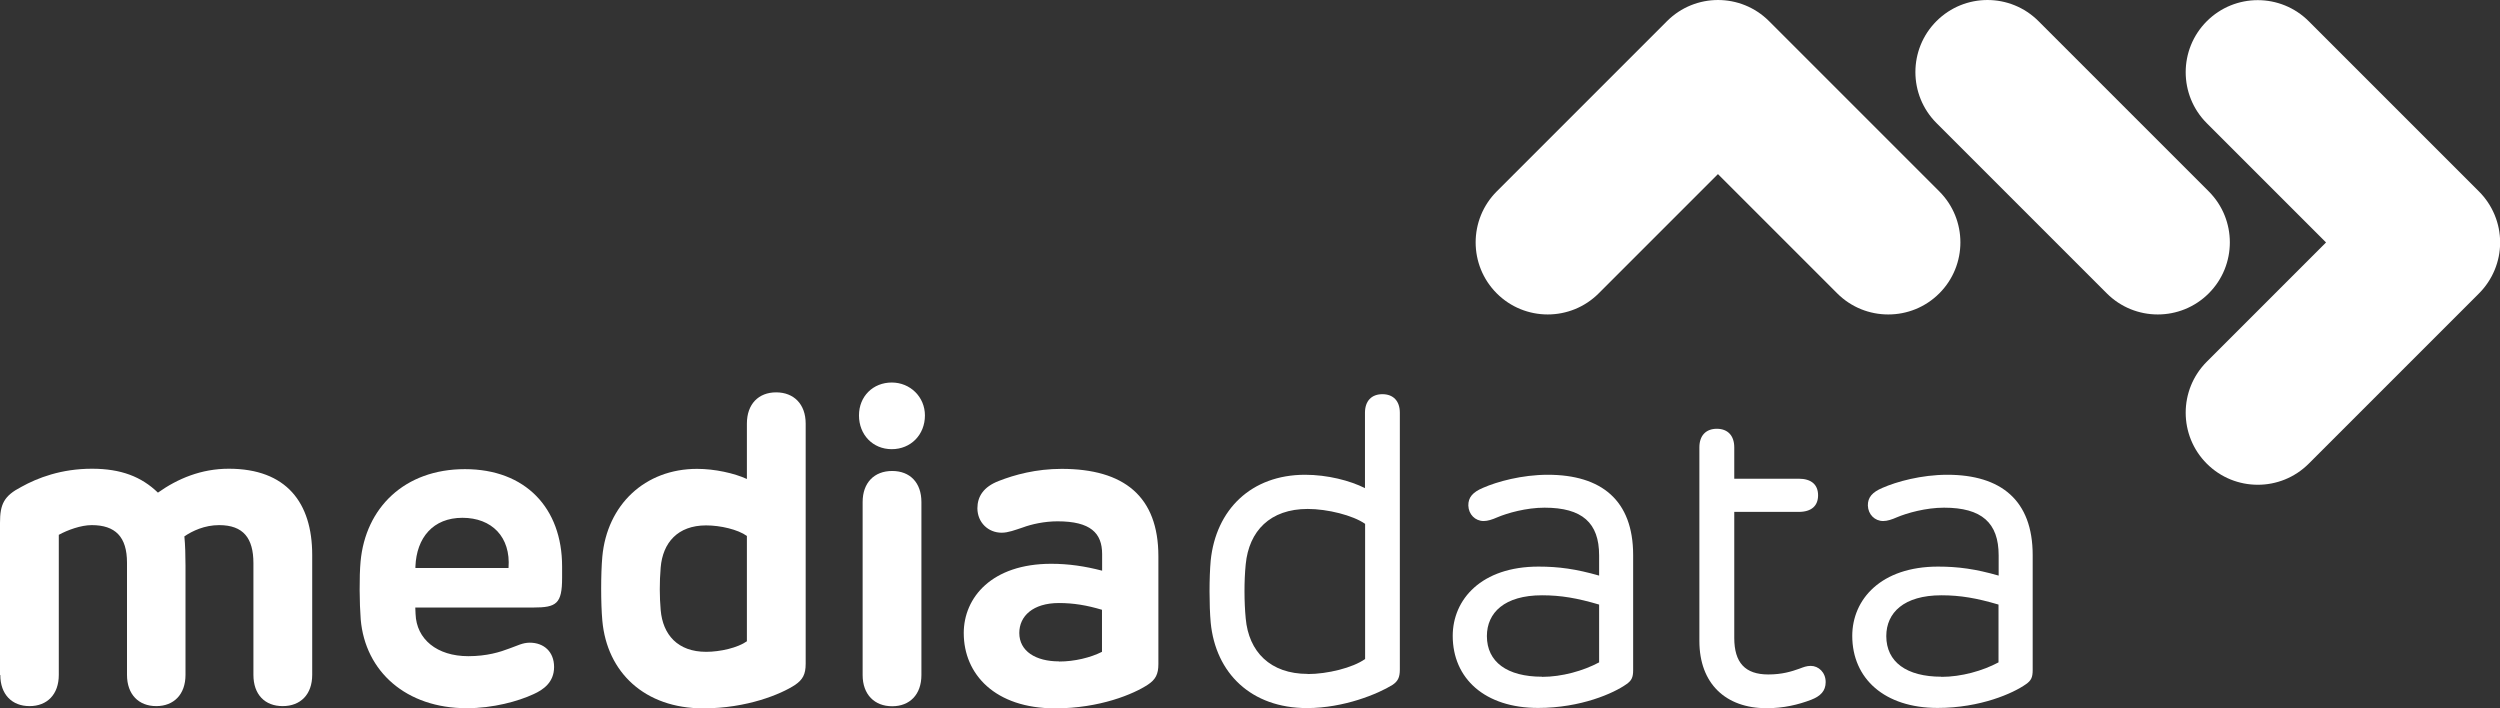
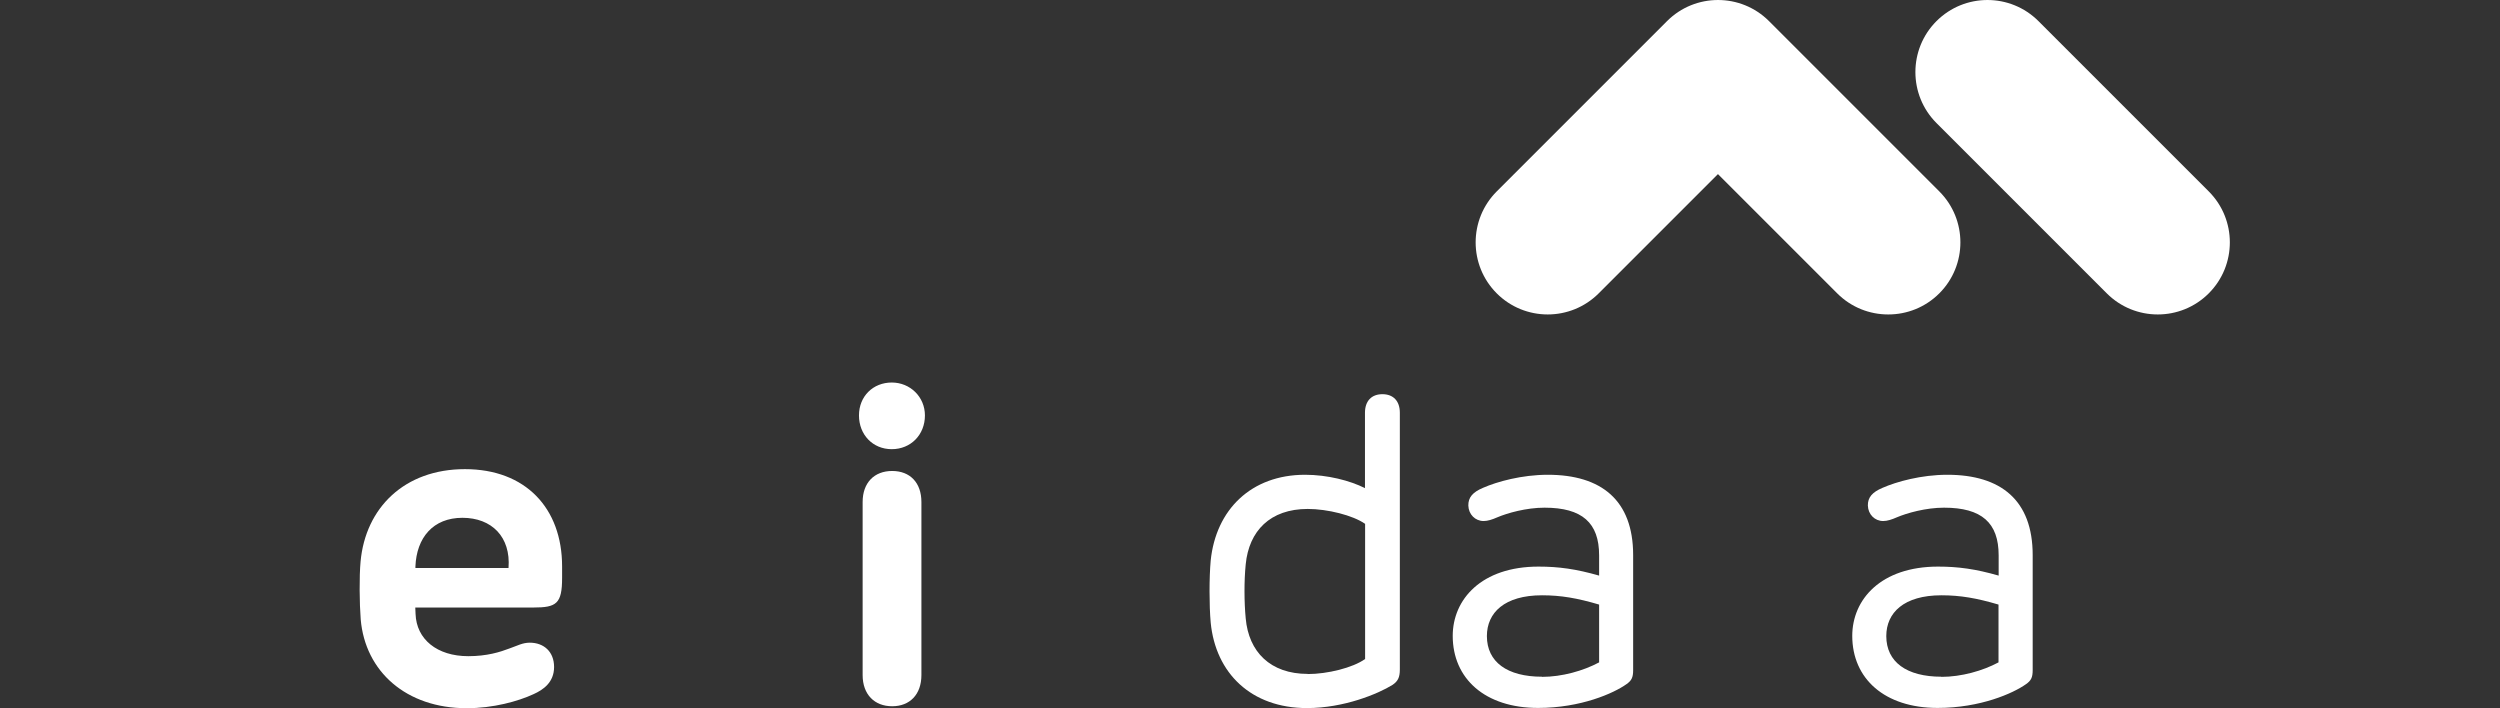
<svg xmlns="http://www.w3.org/2000/svg" id="Ebene_1" viewBox="0 0 177.77 50.36">
  <rect x="0" y="0" width="177.77" height="50.36" fill="#333333" stroke="none" />
-   <path d="M0,48v-10.82c0-1.33.28-1.92,1.52-2.56,1.15-.64,2.83-1.29,5.02-1.29,2.07,0,3.52.57,4.69,1.7,1.41-1,3.08-1.7,5.04-1.7,4.09,0,5.93,2.41,5.93,6.13v8.53c0,1.39-.83,2.22-2.1,2.22s-2.08-.83-2.08-2.22v-7.94c0-1.79-.72-2.71-2.44-2.71-1.03,0-1.9.41-2.47.8.06.61.08,1.39.08,2.08v7.77c0,1.39-.83,2.22-2.08,2.22s-2.08-.83-2.08-2.22v-7.98c0-1.84-.83-2.67-2.51-2.67-.77,0-1.72.35-2.34.69v9.96c0,1.39-.83,2.22-2.08,2.22s-2.08-.83-2.08-2.22Z" fill="#fff" />
  <path d="M25.65,44.05c-.09-1.15-.11-3.06-.01-4.12.35-3.82,3.12-6.57,7.42-6.57s6.91,2.76,6.91,6.92v.81c0,1.84-.4,2.11-2.04,2.11h-8.4l.02.46c.06,1.79,1.52,3,3.75,3,1.32,0,2.25-.29,2.93-.55.57-.2.93-.41,1.44-.41,1,0,1.73.64,1.73,1.73s-.77,1.62-1.46,1.93c-1.1.51-2.87,1-4.75,1-4.32,0-7.22-2.62-7.54-6.31ZM36.16,40.39c.17-2.22-1.2-3.57-3.28-3.57s-3.26,1.41-3.34,3.46v.11h6.62Z" fill="#fff" />
-   <path d="M57.29,30.13v17.07c0,.75-.21,1.13-.75,1.5-1,.66-3.43,1.67-6.53,1.67-4.17,0-6.85-2.56-7.18-6.24-.11-1.24-.11-3.32,0-4.55.34-3.68,3.02-6.24,6.74-6.24,1.26,0,2.65.31,3.54.72v-3.94c0-1.39.83-2.22,2.08-2.22s2.1.83,2.1,2.22ZM50.21,46.35c1.01,0,2.25-.29,2.9-.75v-7.49c-.64-.46-1.88-.75-2.9-.75-2.02,0-3.08,1.23-3.23,2.99-.09,1.06-.08,2.11,0,3.03.15,1.75,1.21,2.97,3.23,2.97Z" fill="#fff" />
-   <path d="M65.77,29.54c0,1.38-1.01,2.4-2.36,2.4s-2.33-1.03-2.33-2.4,1.01-2.34,2.33-2.34,2.36,1.03,2.36,2.34ZM61.34,35.7c0-1.38.83-2.21,2.1-2.21s2.08.83,2.08,2.21v12.3c0,1.39-.83,2.22-2.08,2.22s-2.1-.83-2.1-2.22v-12.3Z" fill="#fff" />
-   <path d="M68.53,45.02c0-2.53,1.99-4.93,6.22-4.93,1.24,0,2.39.17,3.62.49v-1.18c0-1.5-.83-2.33-3.17-2.33-.92,0-1.84.2-2.48.44-.55.18-1.03.37-1.49.37-.96,0-1.72-.72-1.73-1.73,0-.84.43-1.53,1.52-1.95,1.12-.44,2.65-.86,4.47-.86,4.43,0,6.88,1.95,6.88,6.22v7.66c0,.72-.2,1.1-.74,1.46-1.01.67-3.43,1.69-6.6,1.69-4.27,0-6.5-2.42-6.5-5.35ZM75.31,47.04c1.1,0,2.24-.28,3.05-.69v-2.99c-1.07-.32-2.02-.48-3.06-.48-1.85,0-2.82.93-2.82,2.13,0,1.29,1.16,2.02,2.83,2.02Z" fill="#fff" />
+   <path d="M65.77,29.54c0,1.38-1.01,2.4-2.36,2.4s-2.33-1.03-2.33-2.4,1.01-2.34,2.33-2.34,2.36,1.03,2.36,2.34ZM61.34,35.7c0-1.38.83-2.21,2.1-2.21s2.08.83,2.08,2.21v12.3c0,1.39-.83,2.22-2.08,2.22s-2.1-.83-2.1-2.22v-12.3" fill="#fff" />
  <path d="M99.54,29.35v18.26c0,.57-.15.84-.52,1.09-1.03.64-3.46,1.65-6.08,1.65-3.97,0-6.5-2.48-6.85-6.08-.11-1.24-.11-3.19,0-4.41.37-3.62,2.88-6.1,6.71-6.1,1.59,0,3.19.41,4.26.95v-5.36c0-.84.47-1.32,1.24-1.32s1.24.48,1.24,1.32ZM92.99,47.93c1.39,0,3.2-.44,4.08-1.07v-9.61c-.87-.61-2.68-1.06-4.08-1.06-2.67,0-4.18,1.56-4.41,3.94-.12,1.19-.11,2.7,0,3.84.21,2.38,1.75,3.95,4.41,3.95Z" fill="#fff" />
  <path d="M103.3,45.22c0-2.6,2.04-4.93,6.1-4.93,1.44,0,2.67.17,4.31.64v-1.44c0-2.31-1.2-3.39-3.88-3.39-1.3,0-2.64.38-3.37.69-.34.15-.67.26-.96.26-.6,0-1.07-.47-1.09-1.1-.01-.58.31-.95,1.04-1.26,1-.44,2.76-.93,4.61-.93,3.81,0,6.07,1.81,6.07,5.71v8.18c0,.52-.11.75-.49,1.01-.89.63-3.22,1.68-6.27,1.68-3.77,0-6.07-2.08-6.07-5.13ZM109.65,48.13c1.42,0,2.94-.43,4.06-1.03v-4.11c-1.56-.46-2.71-.66-4.06-.66-2.67,0-3.92,1.24-3.92,2.9,0,1.84,1.44,2.89,3.92,2.89Z" fill="#fff" />
-   <path d="M123.32,31.8v2.24h4.58c.92,0,1.38.44,1.38,1.18s-.46,1.18-1.38,1.18h-4.58v8.96c0,1.76.77,2.6,2.42,2.6.98,0,1.65-.21,2.21-.41.29-.11.51-.2.81-.2.55,0,1.06.46,1.06,1.15,0,.64-.37,1-1.03,1.26-.92.35-1.96.6-3.17.6-2.91,0-4.78-1.75-4.78-4.78v-13.77c0-.83.46-1.32,1.24-1.32s1.24.49,1.24,1.32Z" fill="#fff" />
  <path d="M131.71,45.22c0-2.6,2.04-4.93,6.1-4.93,1.44,0,2.67.17,4.31.64v-1.44c0-2.31-1.2-3.39-3.88-3.39-1.3,0-2.64.38-3.37.69-.34.15-.67.26-.96.26-.6,0-1.07-.47-1.09-1.1-.01-.58.31-.95,1.04-1.26,1-.44,2.76-.93,4.61-.93,3.81,0,6.07,1.81,6.07,5.71v8.18c0,.52-.11.75-.49,1.01-.89.63-3.22,1.68-6.27,1.68-3.77,0-6.07-2.08-6.07-5.13ZM138.05,48.13c1.42,0,2.94-.43,4.06-1.03v-4.11c-1.56-.46-2.71-.66-4.06-.66-2.67,0-3.92,1.24-3.92,2.9,0,1.84,1.44,2.89,3.92,2.89Z" fill="#fff" />
  <path d="M134.26,22.36c-1.31,0-2.62-.5-3.62-1.5l-8.48-8.48-8.48,8.48c-2,2-5.25,2-7.25,0-2-2-2-5.25,0-7.25l12.11-12.11c2-2,5.25-2,7.25,0l12.11,12.11c2,2,2,5.25,0,7.25-1,1-2.31,1.5-3.62,1.5Z" fill="#fff" />
  <path d="M153.43,22.36c-1.31,0-2.62-.5-3.62-1.5l-12.11-12.11c-2-2-2-5.25,0-7.25,2-2,5.25-2,7.25,0l12.11,12.11c2,2,2,5.25,0,7.25-1,1-2.31,1.5-3.62,1.5Z" fill="#fff" />
-   <path d="M160.54,34.47c-1.31,0-2.62-.5-3.62-1.5-2-2-2-5.25,0-7.25l8.48-8.48-8.48-8.48c-2-2-2-5.25,0-7.25s5.25-2,7.25,0l12.11,12.11c.96.96,1.5,2.27,1.5,3.62s-.54,2.66-1.5,3.62l-12.11,12.11c-1,1-2.31,1.5-3.62,1.5Z" fill="#fff" />
</svg>